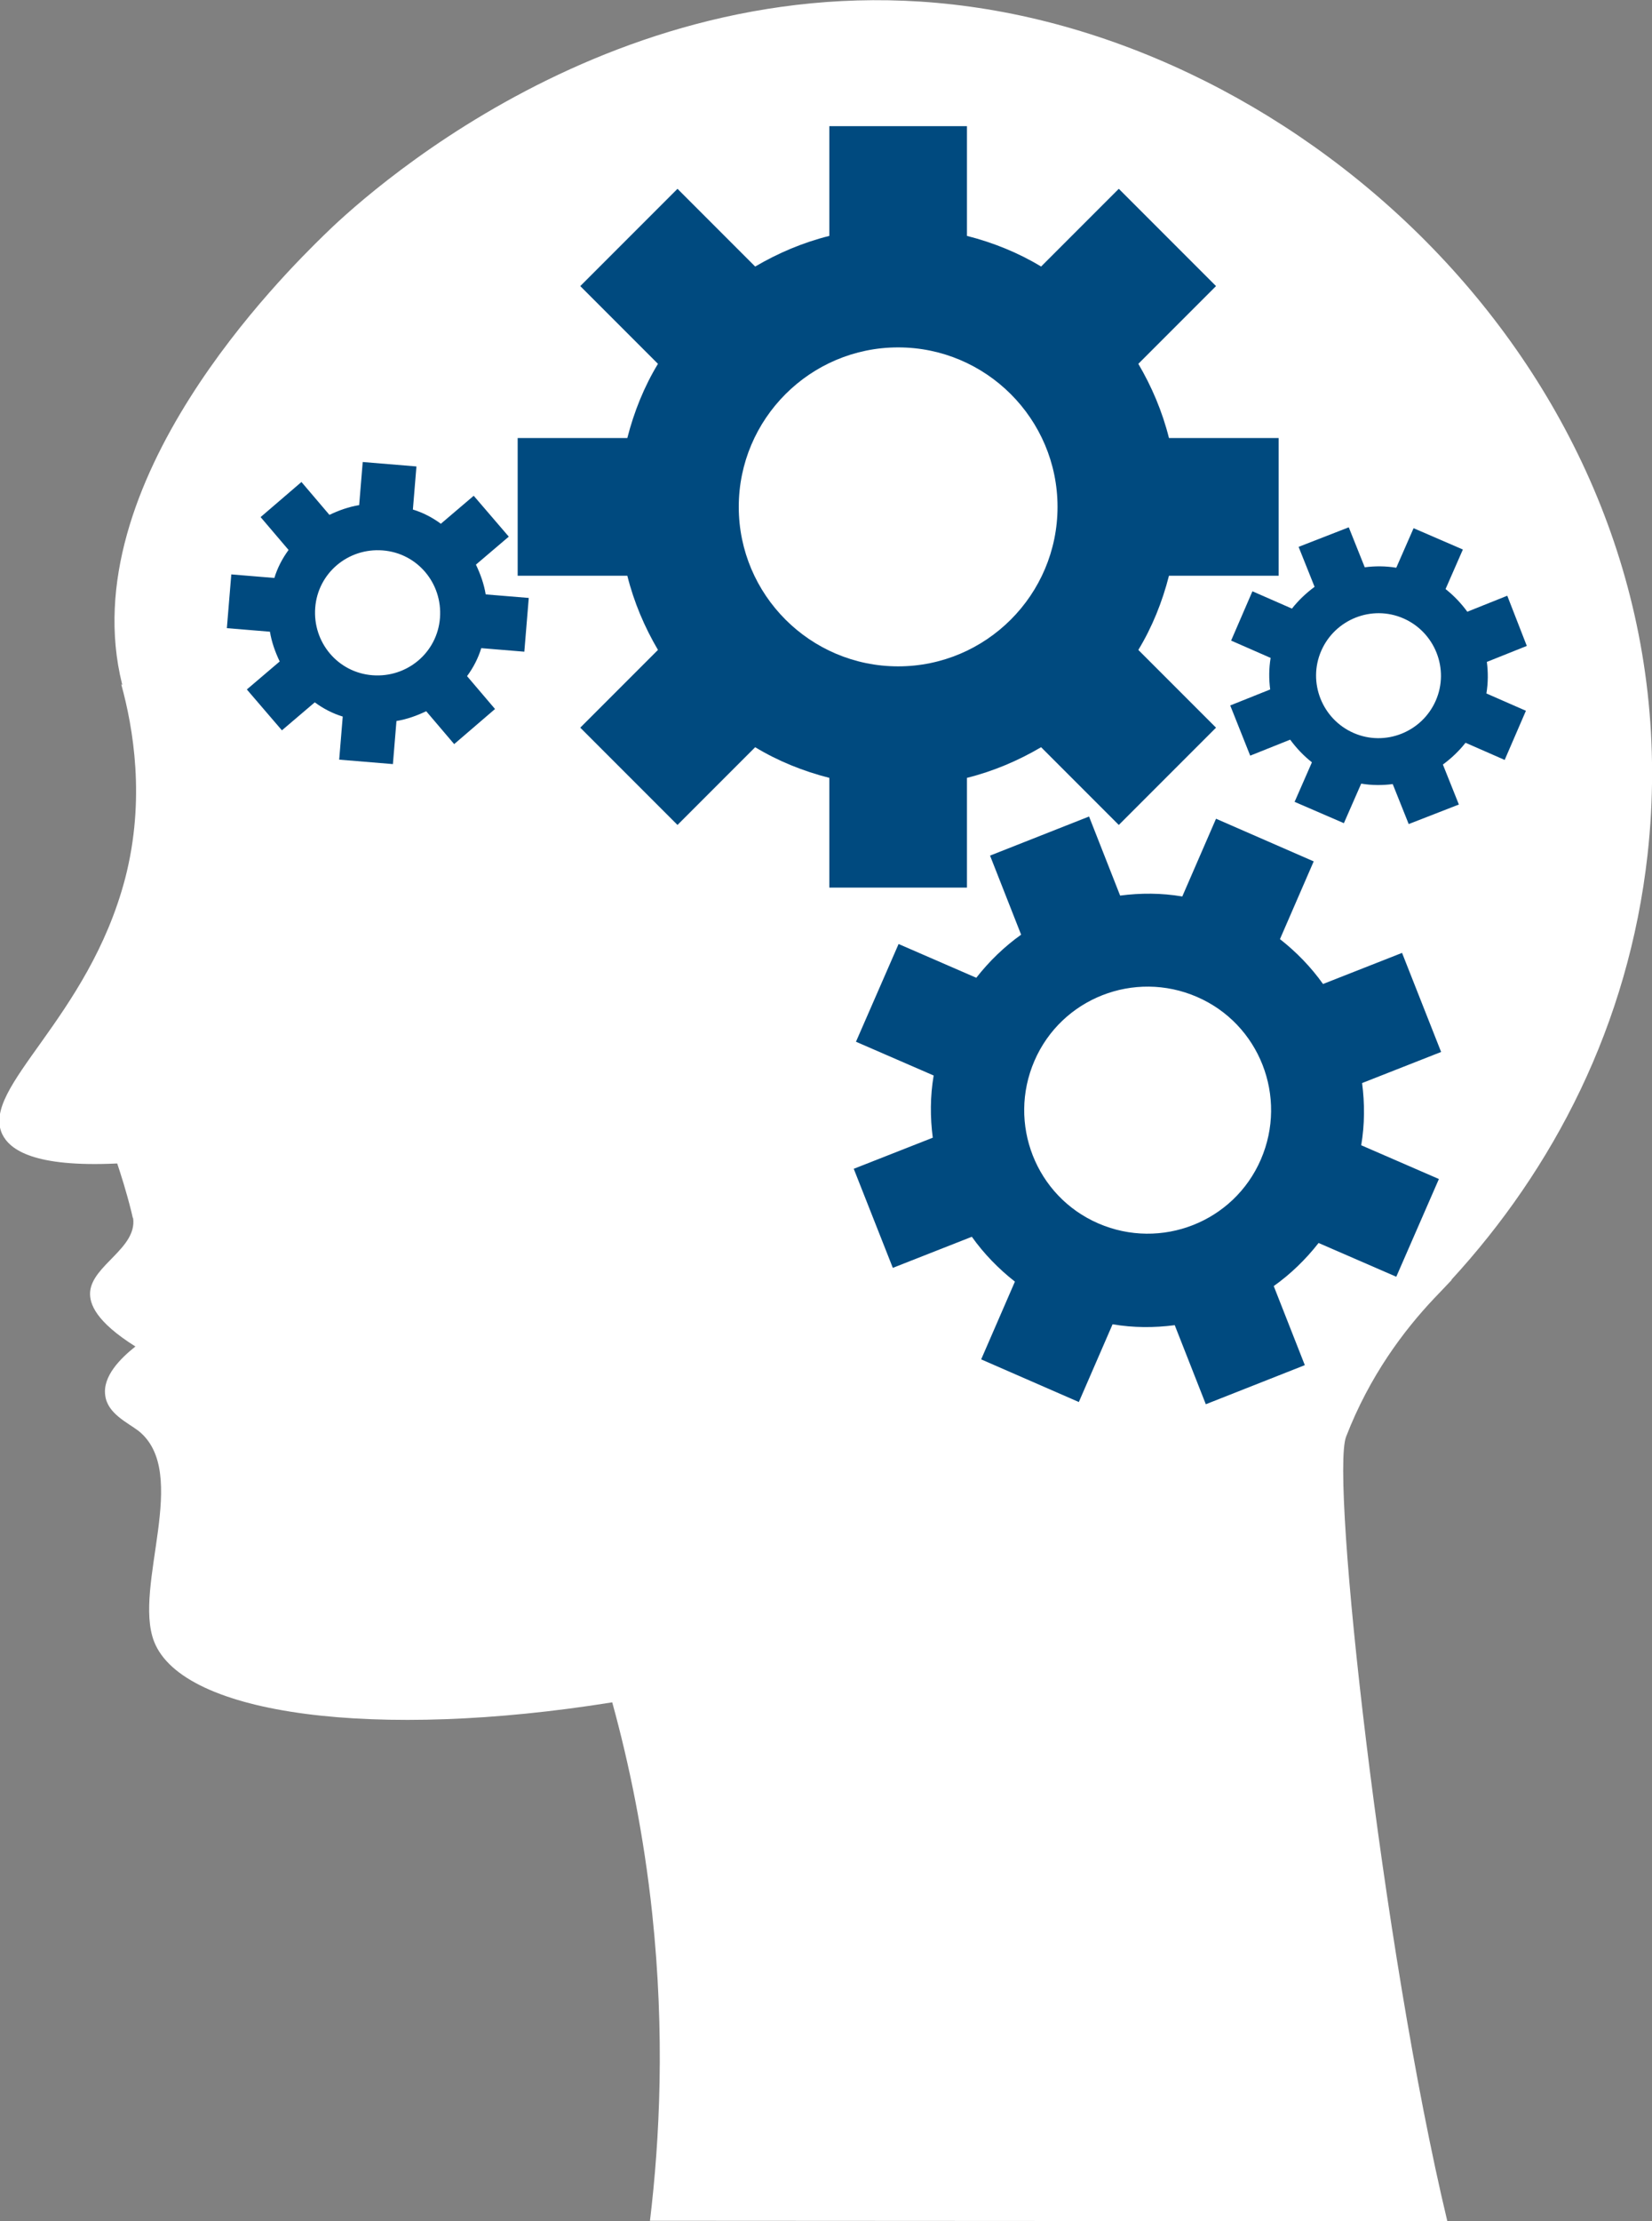
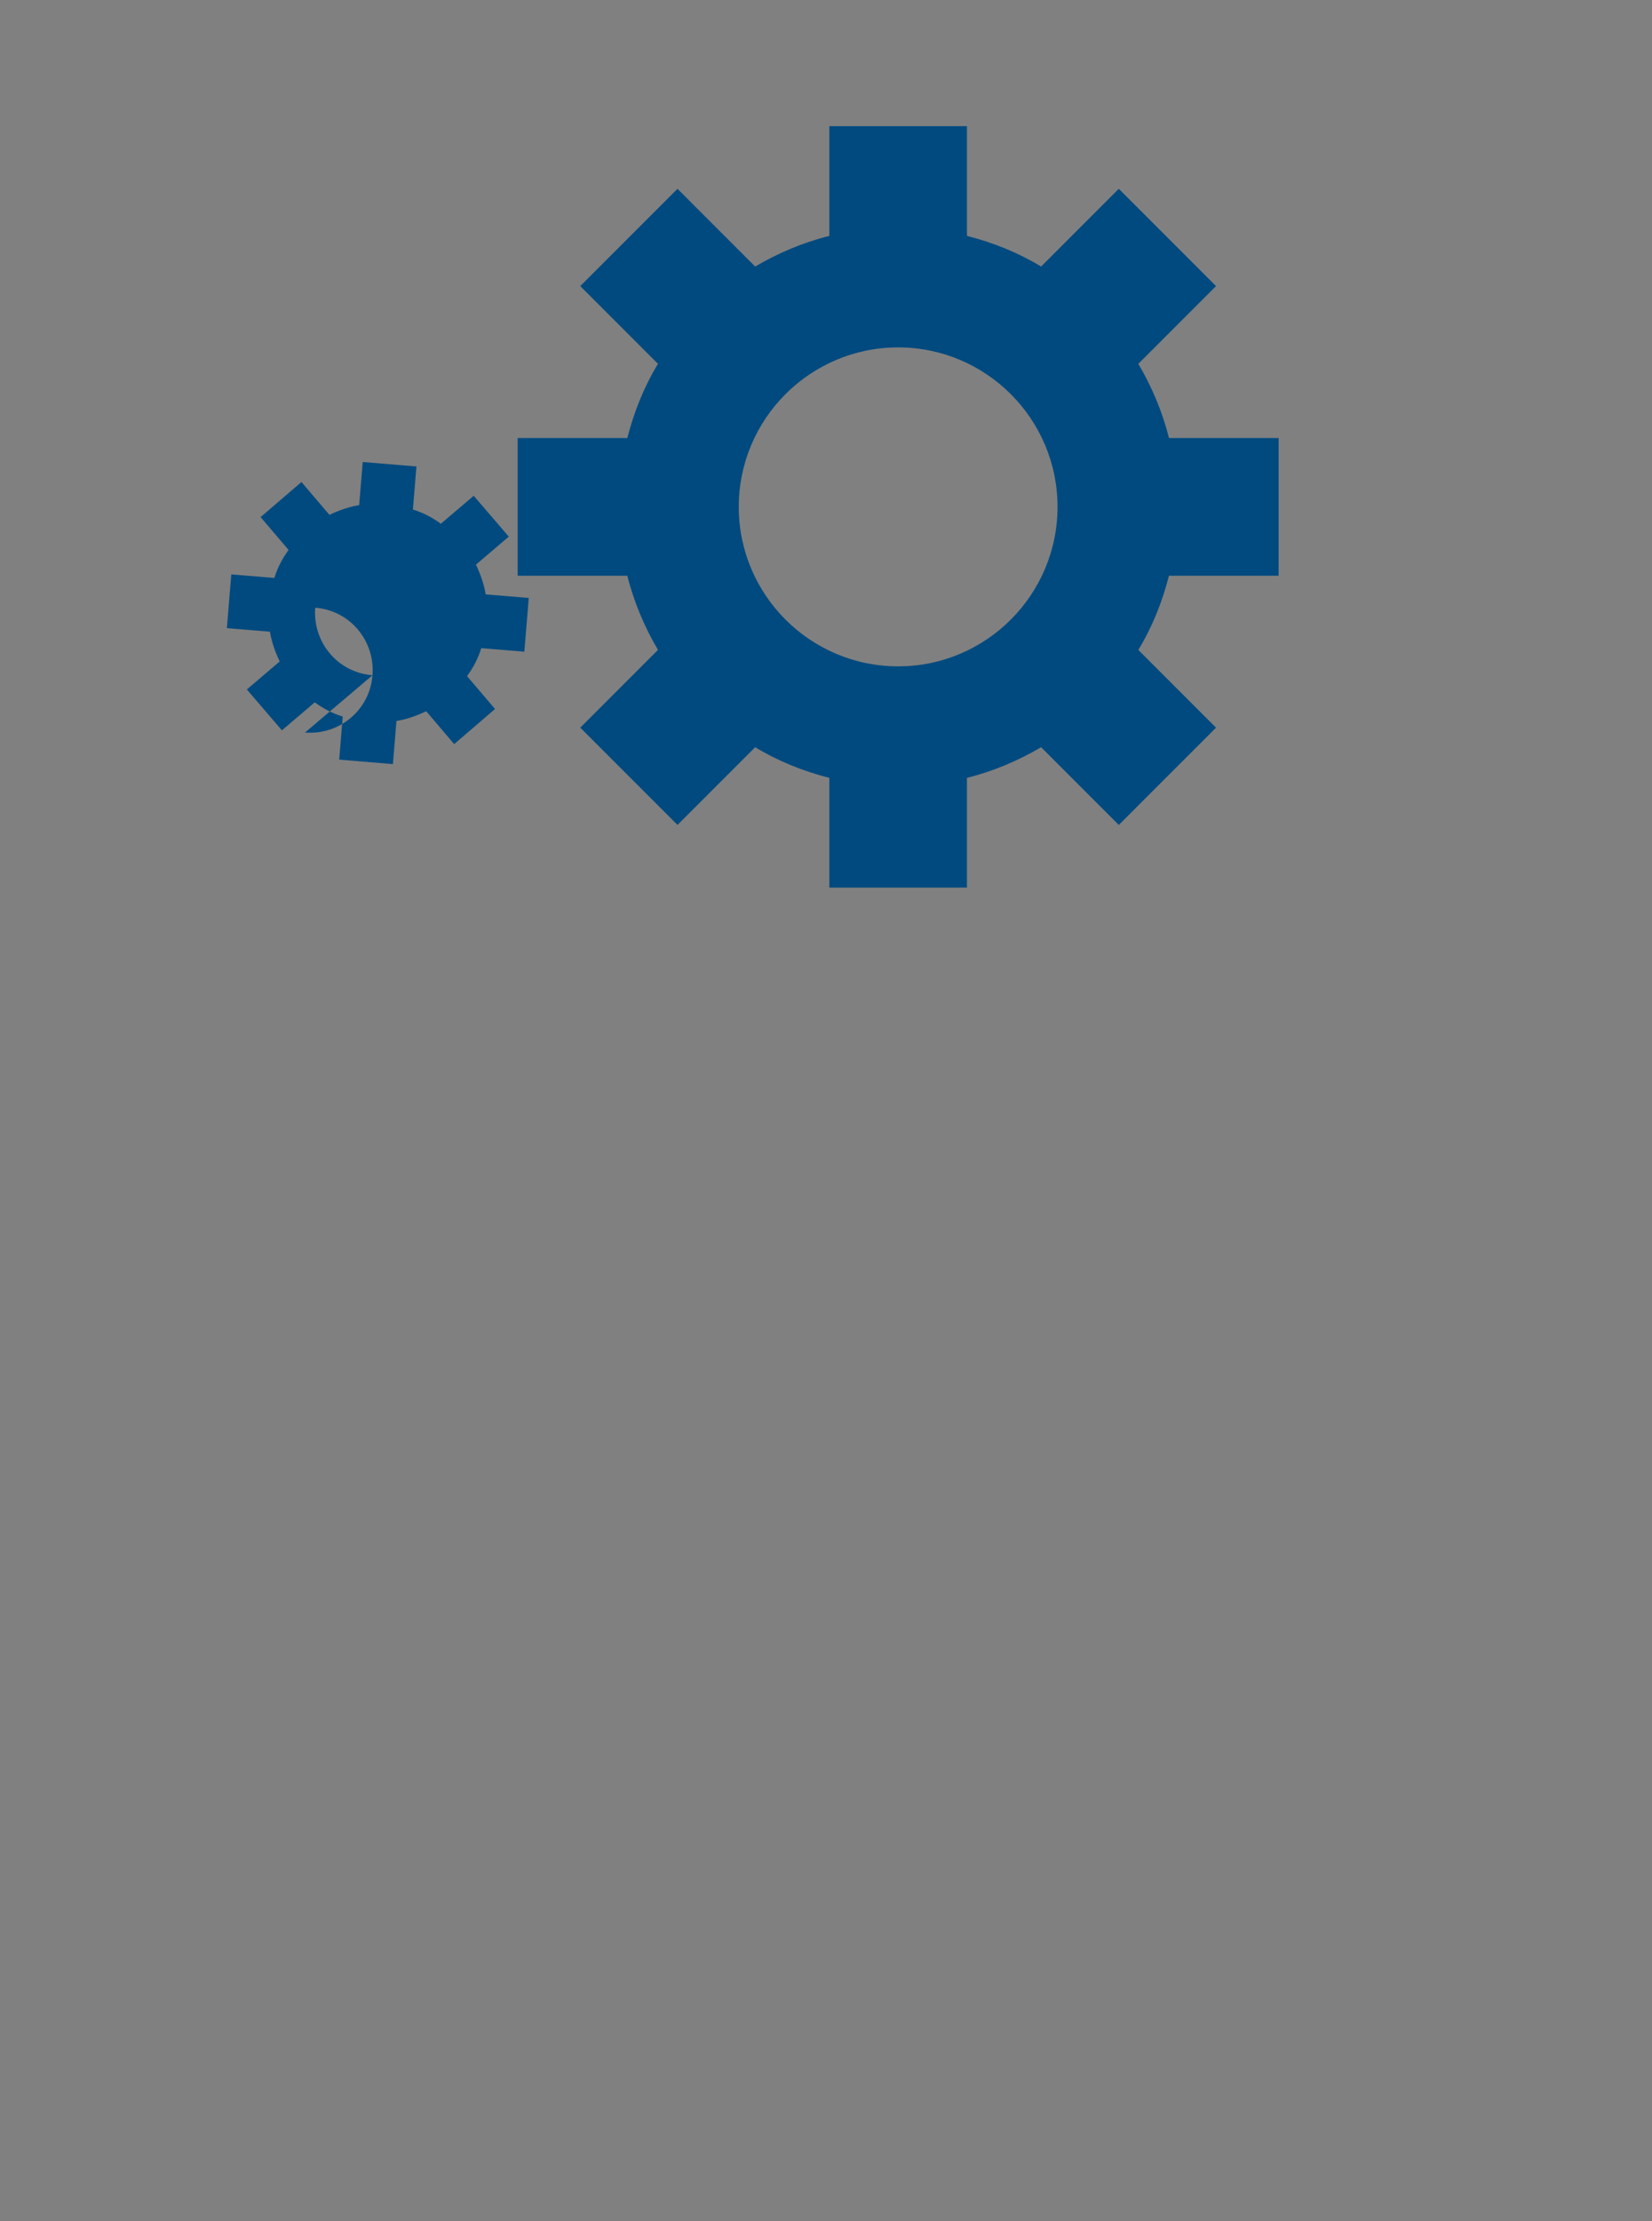
<svg xmlns="http://www.w3.org/2000/svg" id="Ebene_1" data-name="Ebene 1" viewBox="0 0 37.21 50">
  <rect x="0" y="0" width="37.21" height="50" fill="#808080" stroke="none" />
-   <path d="m32.6,50c-1.47-6.14-2.64-16.74-2.28-17.66.53-1.37,1.3-2.39,1.98-3.11.07-.07.14-.15.21-.22.06-.06.13-.14.19-.2,0,0,0,0-.01,0,2.3-2.5,3.99-5.73,4.42-9.57C38.22,9.22,30.08,1.29,21.85.15,13.86-.96,7.99,4.61,7.3,5.29c-.88.86-5.68,5.57-4.55,10.11,0,.01,0,.02,0,.03,0-.01-.01-.02-.02-.03.27.98.55,2.59.09,4.37-.83,3.17-3.26,4.71-2.77,5.76.17.35.71.75,2.59.66.08.24.2.61.32,1.09.02.09.03.14.04.15.08.67-.92,1.05-.97,1.65-.02.27.13.67,1.02,1.23-.34.27-.74.67-.68,1.1.05.41.5.61.75.8,1.18.94-.13,3.5.35,4.74.65,1.67,5.02,2.22,10.32,1.37.38,1.38.71,2.97.9,4.75.29,2.73.17,5.09-.05,6.92" fill="#fff" fill-rule="evenodd" />
  <path d="m28.8,12.96v-3.1s-2.47,0-2.47,0c-.15-.6-.39-1.16-.69-1.67l1.75-1.75-2.19-2.19-1.75,1.75c-.51-.31-1.08-.54-1.67-.69v-2.47s-3.1,0-3.1,0v2.47c-.6.15-1.16.39-1.67.69l-1.75-1.75-2.19,2.19,1.75,1.75c-.31.51-.54,1.08-.69,1.67h-2.47s0,3.1,0,3.1h2.47c.15.6.39,1.16.69,1.67l-1.75,1.75,2.19,2.19,1.75-1.75c.51.31,1.08.54,1.67.69v2.47s3.1,0,3.1,0v-2.47c.6-.15,1.16-.39,1.67-.69l1.75,1.75,2.19-2.19-1.75-1.75c.31-.51.54-1.08.69-1.67h2.47Zm-8.57,2.04c-1.98,0-3.59-1.61-3.59-3.59,0-1.98,1.61-3.59,3.59-3.59,1.98,0,3.59,1.61,3.59,3.59,0,1.98-1.61,3.59-3.59,3.59Z" fill="#004a7f" fill-rule="evenodd" />
-   <path d="m31.45,28.74l.96-2.2-1.75-.76c.08-.47.08-.94.02-1.4l1.78-.7-.88-2.23-1.78.7c-.27-.38-.6-.72-.97-1.01l.76-1.75-2.2-.96-.76,1.75c-.47-.08-.94-.08-1.4-.02l-.7-1.78-2.23.88.7,1.78c-.38.27-.72.6-1.01.97l-1.75-.76-.96,2.2,1.75.76c-.08.47-.08.94-.02,1.4l-1.78.7.88,2.23,1.78-.7c.27.38.6.72.97,1.01l-.76,1.75,2.2.96.76-1.75c.47.08.94.08,1.4.02l.7,1.78,2.23-.88-.7-1.78c.38-.27.72-.6,1.01-.97l1.75.76Zm-6.71-1.2c-1.41-.61-2.05-2.25-1.44-3.66s2.25-2.05,3.66-1.44,2.05,2.25,1.44,3.66c-.61,1.41-2.25,2.05-3.66,1.44Z" fill="#004a7f" fill-rule="evenodd" />
-   <path d="m11.81,14.67l.1-1.21-.97-.08c-.04-.24-.12-.46-.22-.67l.74-.63-.79-.92-.74.63c-.19-.14-.4-.25-.63-.32l.08-.97-1.21-.1-.08.97c-.24.04-.46.12-.67.22l-.63-.74-.92.79.63.74c-.14.19-.25.4-.32.63l-.97-.08-.1,1.21.97.08c.04.24.12.46.22.67l-.74.63.79.92.74-.63c.19.14.4.25.63.32l-.08.97,1.21.1.08-.97c.24-.04.46-.12.67-.22l.63.74.92-.79-.63-.74c.14-.19.25-.4.32-.63l.97.08Zm-3.42.53c-.78-.06-1.35-.74-1.29-1.52s.74-1.35,1.52-1.29c.78.06,1.35.74,1.29,1.52s-.74,1.35-1.52,1.29Z" fill="#004a7f" fill-rule="evenodd" />
-   <path d="m33.89,17.11l.48-1.11-.89-.39c.04-.24.04-.48.01-.71l.9-.36-.44-1.13-.9.36c-.14-.19-.3-.36-.49-.51l.39-.89-1.11-.48-.39.89c-.24-.04-.48-.04-.71-.01l-.36-.9-1.13.44.36.9c-.19.14-.36.3-.51.49l-.89-.39-.48,1.11.89.39c-.04.24-.04.48-.01.71l-.9.36.45,1.13.9-.36c.14.19.3.36.49.51l-.39.89,1.11.48.39-.89c.24.04.48.04.71.01l.36.9,1.13-.44-.36-.9c.19-.14.36-.3.51-.49l.89.39Zm-3.4-.61c-.71-.31-1.04-1.14-.73-1.85s1.14-1.04,1.85-.73,1.04,1.14.73,1.85-1.14,1.04-1.85.73Z" fill="#004a7f" fill-rule="evenodd" />
+   <path d="m11.81,14.67l.1-1.21-.97-.08c-.04-.24-.12-.46-.22-.67l.74-.63-.79-.92-.74.63c-.19-.14-.4-.25-.63-.32l.08-.97-1.21-.1-.08.97c-.24.04-.46.12-.67.22l-.63-.74-.92.79.63.74c-.14.19-.25.4-.32.63l-.97-.08-.1,1.21.97.08c.04.24.12.46.22.67l-.74.63.79.92.74-.63c.19.14.4.25.63.32l-.08.97,1.21.1.08-.97c.24-.04.46-.12.67-.22l.63.74.92-.79-.63-.74c.14-.19.25-.4.32-.63l.97.08Zm-3.42.53c-.78-.06-1.35-.74-1.29-1.52c.78.06,1.35.74,1.29,1.52s-.74,1.35-1.52,1.29Z" fill="#004a7f" fill-rule="evenodd" />
</svg>